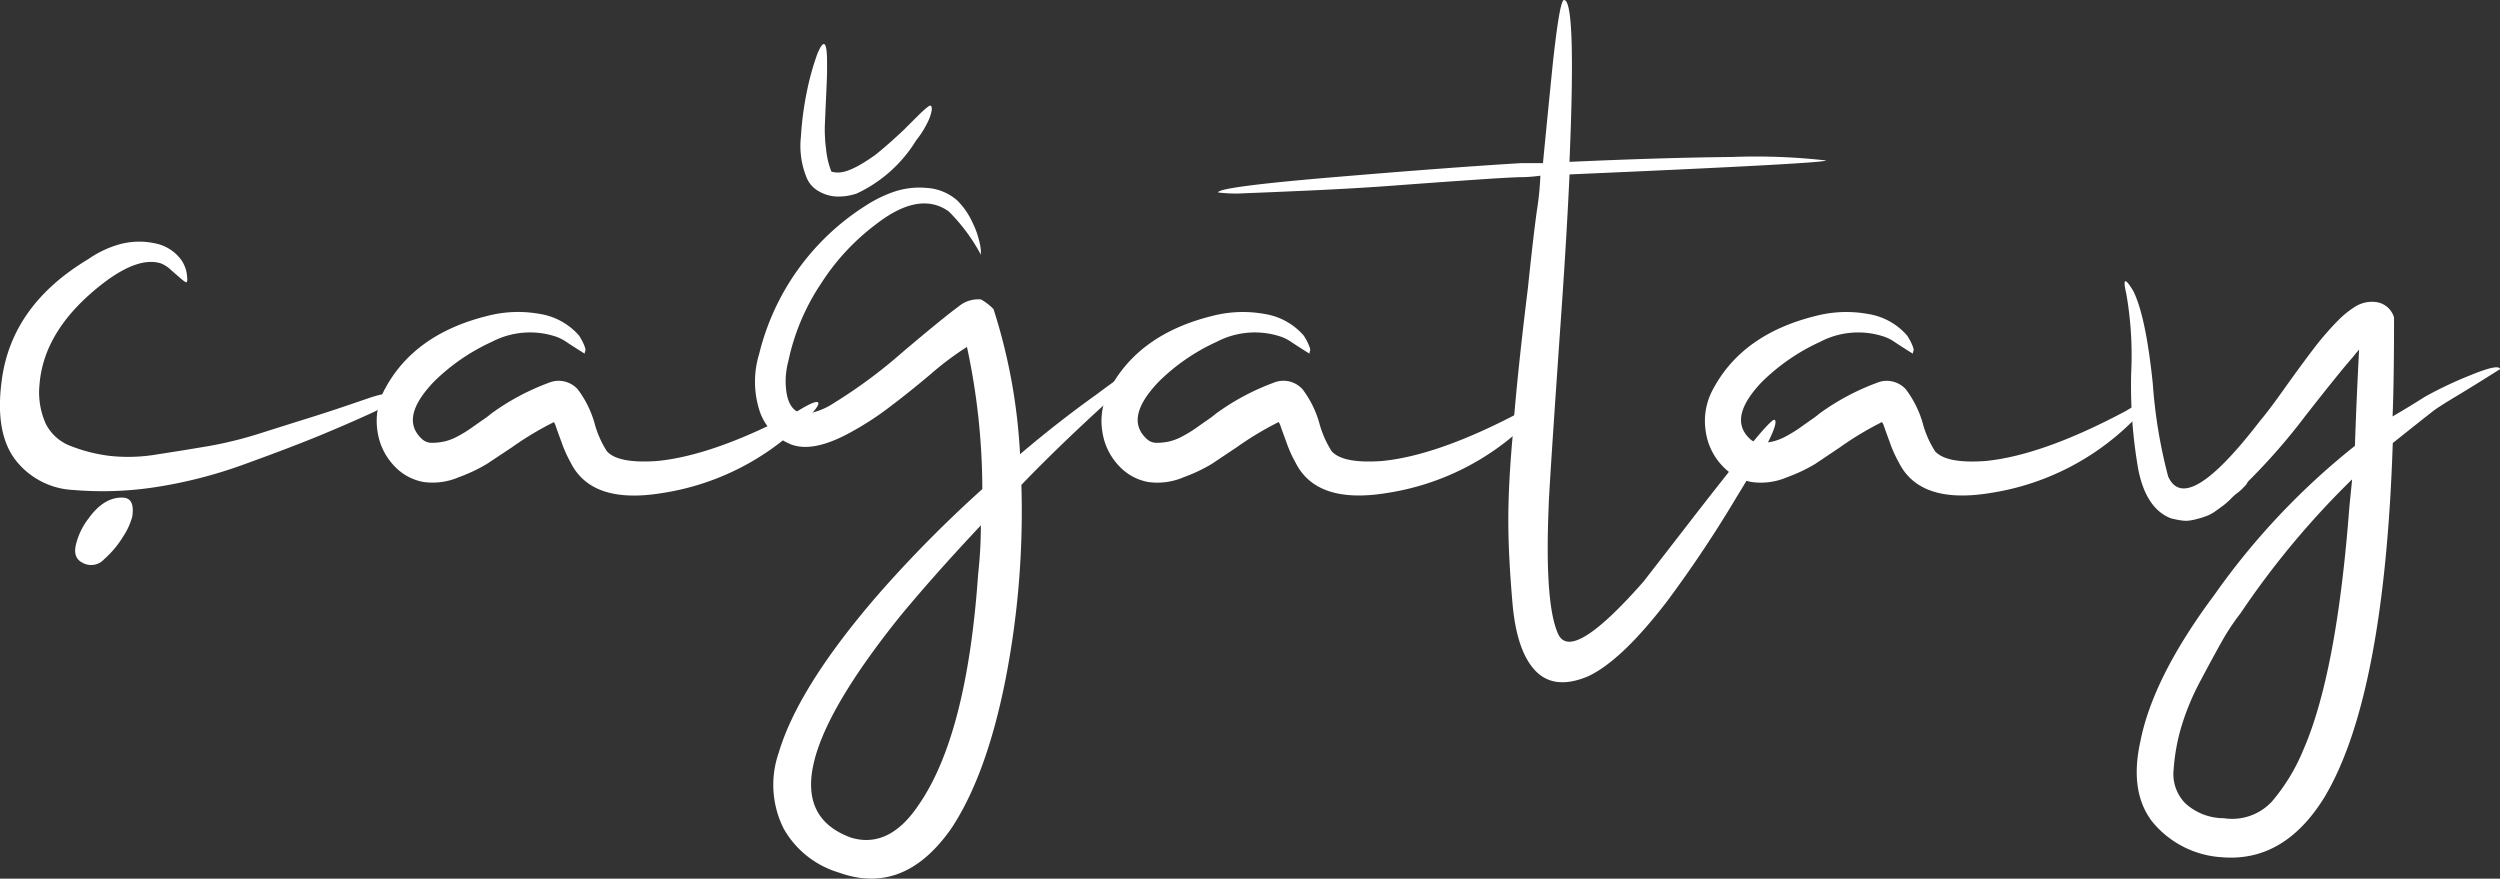
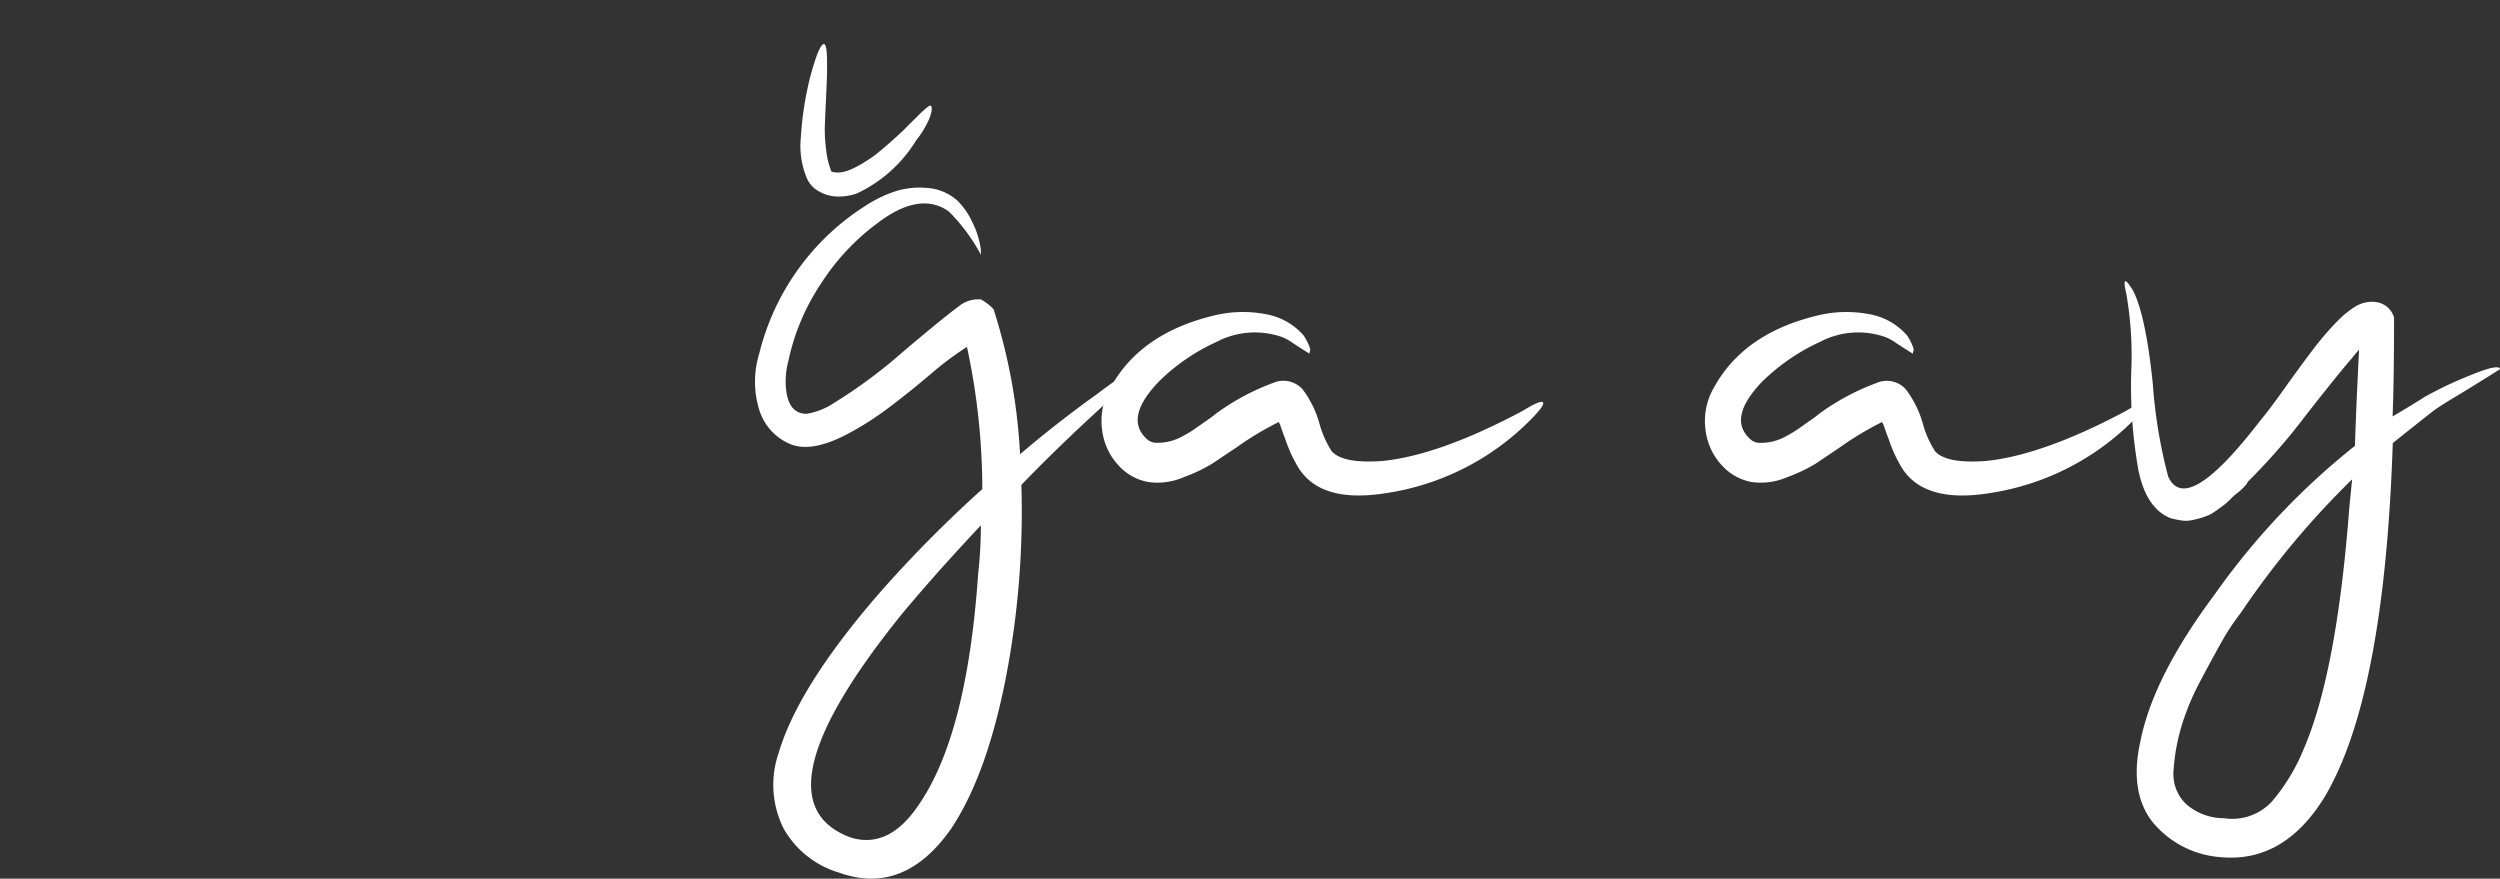
<svg xmlns="http://www.w3.org/2000/svg" width="240" height="84.351" viewBox="0 0 240 84.351">
  <rect x="0" y="0" width="240" height="84.351" fill="#333333" stroke="none" />
  <g id="Logo" transform="translate(0.016 -0.002)">
-     <path id="Path_1" data-name="Path 1" d="M85.282,405.4a.393.393,0,0,1-.066.268c-.047.047-.223-.066-.535-.335s-.648-.556-1-.87a2.965,2.965,0,0,0-.938-.6q-2.144-.667-5.489,1.874-5.753,4.418-6.158,9.773a7.383,7.383,0,0,0,.6,3.749A4.405,4.405,0,0,0,74.1,421.4a15.249,15.249,0,0,0,3.681.938A16.355,16.355,0,0,0,82.4,422.2q2.608-.4,4.954-.8a38.107,38.107,0,0,0,5.084-1.271q2.744-.868,4.485-1.412t3.681-1.2l2.343-.8q2.142-.667,2.076-.133t-1.673,1.471q-2.008.938-4.886,2.142t-7.5,2.879a44.6,44.6,0,0,1-8.769,2.275,33.39,33.39,0,0,1-7.831.268,7.463,7.463,0,0,1-5.623-2.946q-1.94-2.614-1.271-7.563.933-7.23,8.3-11.647a10.049,10.049,0,0,1,2.946-1.412,7.081,7.081,0,0,1,3.347-.133,4.088,4.088,0,0,1,2.683,1.673,3.269,3.269,0,0,1,.469,1.138A5.6,5.6,0,0,1,85.282,405.4Z" transform="translate(-67.32 -378.578)" fill="#fff" />
-     <path id="Path_2" data-name="Path 2" d="M343.38,455.729c-.714-.445-1.271-.8-1.673-1.07a4.519,4.519,0,0,0-1-.537,7.892,7.892,0,0,0-6.224.463,19.244,19.244,0,0,0-5.555,3.813q-3.348,3.482-1.206,5.489a1.361,1.361,0,0,0,1,.4,5.565,5.565,0,0,0,1.206-.133,5.233,5.233,0,0,0,1.337-.532,11.961,11.961,0,0,0,1.2-.736q.466-.333,1.138-.8a8.649,8.649,0,0,0,.8-.6,22.75,22.75,0,0,1,5.489-2.946,2.47,2.47,0,0,1,2.811.6,9.816,9.816,0,0,1,1.608,3.212,9.576,9.576,0,0,0,1.2,2.744q1.069,1.2,4.819.938,5.493-.53,13.521-4.811,1.738-1.07,1.942-.8t-1.271,1.741a24.617,24.617,0,0,1-13.789,6.96q-6.7,1.075-8.7-2.944a12.037,12.037,0,0,1-.87-1.942q-.47-1.271-.6-1.673l-.133-.268a30.039,30.039,0,0,0-4.017,2.41l-2.41,1.6a15.306,15.306,0,0,1-2.683,1.271,6.365,6.365,0,0,1-3.414.469,5.043,5.043,0,0,1-2.744-1.473,6.033,6.033,0,0,1-1.673-3.413,6.342,6.342,0,0,1,.736-4.084q2.813-5.225,9.773-6.962a11.678,11.678,0,0,1,5.083-.2,6.291,6.291,0,0,1,3.756,2.076,5.437,5.437,0,0,1,.469.87c.134.313.178.514.134.6A.581.581,0,0,0,343.38,455.729Zm-2.542,6.426Z" transform="translate(-287.266 -421.775)" fill="#fff" />
    <path id="Path_3" data-name="Path 3" d="M616.594,403.632q0,3.211,2.008,3.213a6.687,6.687,0,0,0,2.683-1.072,48.163,48.163,0,0,0,6.5-4.818q3.954-3.348,5.421-4.418a2.917,2.917,0,0,1,2.142-.669,5,5,0,0,1,1.206.938,54.589,54.589,0,0,1,2.542,13.922q3.613-3.077,7.363-5.756,4.283-3.213,4.551-2.811c.088.089.021.247-.2.469l-.815.8c-.313.315-.648.626-1,.938s-.714.648-1.07,1-.582.535-.669.535q-4.554,4.152-8.032,7.766a83.943,83.943,0,0,1-1.536,18.747q-1.809,9.1-5.154,14.183-4.551,6.558-10.843,4.284a9.038,9.038,0,0,1-5.287-4.216,9.372,9.372,0,0,1-.469-7.3q1.87-6.291,9.5-15.128a119.875,119.875,0,0,1,10.04-10.167A65.156,65.156,0,0,0,634,400.425a29.133,29.133,0,0,0-3.481,2.611q-2.142,1.806-4.016,3.213a28.836,28.836,0,0,1-3.614,2.343q-3.615,2.008-5.757,1.2a5.218,5.218,0,0,1-3.078-3.347,9.116,9.116,0,0,1,0-5.355,23.426,23.426,0,0,1,10.167-14.19,12.485,12.485,0,0,1,2.683-1.339,7.636,7.636,0,0,1,3.213-.4,4.87,4.87,0,0,1,2.946,1.2,7.1,7.1,0,0,1,1.473,2.135,7.8,7.8,0,0,1,.6,1.607,5.6,5.6,0,0,1,.2,1.07v.4a17.468,17.468,0,0,0-3.078-4.15q-2.81-2.008-6.962,1.206a21.717,21.717,0,0,0-5.288,5.689,21.211,21.211,0,0,0-3.145,7.429A7.765,7.765,0,0,0,616.594,403.632Zm18.741,13.922q-4.286,4.553-7.625,8.567-14.458,17.934-4.819,21.42,3.614,1.069,6.425-3.08,4.685-6.695,5.757-22.222A42.552,42.552,0,0,0,635.335,417.554Z" transform="translate(-541.188 -367.119)" fill="#fff" />
    <path id="Path_4" data-name="Path 4" d="M885.642,455.729c-.716-.445-1.271-.8-1.673-1.07a4.579,4.579,0,0,0-1-.537,7.9,7.9,0,0,0-6.229.463,19.218,19.218,0,0,0-5.555,3.813q-3.348,3.482-1.2,5.489a1.357,1.357,0,0,0,1,.4,5.553,5.553,0,0,0,1.2-.133,5.214,5.214,0,0,0,1.339-.537,11.8,11.8,0,0,0,1.2-.736q.469-.333,1.138-.8a8.765,8.765,0,0,0,.8-.6,22.681,22.681,0,0,1,5.489-2.946,2.471,2.471,0,0,1,2.811.6,9.739,9.739,0,0,1,1.608,3.217,9.685,9.685,0,0,0,1.2,2.744q1.072,1.2,4.819.938,5.489-.534,13.521-4.819,1.74-1.07,1.942-.8t-1.271,1.741a24.617,24.617,0,0,1-13.788,6.96q-6.7,1.075-8.7-2.944a11.884,11.884,0,0,1-.871-1.942q-.47-1.271-.6-1.673l-.134-.268a30.145,30.145,0,0,0-4.016,2.41q-1.608,1.076-2.412,1.611a15.306,15.306,0,0,1-2.683,1.271,6.337,6.337,0,0,1-3.413.469,5.047,5.047,0,0,1-2.745-1.473,6.032,6.032,0,0,1-1.673-3.413,6.337,6.337,0,0,1,.737-4.084q2.81-5.225,9.772-6.962a11.679,11.679,0,0,1,5.084-.2,6.252,6.252,0,0,1,3.748,2.076,5.437,5.437,0,0,1,.469.87c.134.313.178.514.134.6A.58.58,0,0,0,885.642,455.729Zm-2.542,6.426Z" transform="translate(-759.943 -421.774)" fill="#fff" />
-     <path id="Path_5" data-name="Path 5" d="M954.92,243.548q0-.534,11.178-1.473t17.873-1.339h2.141q.267-2.81.938-9.5.669-6.155,1.072-6.158,1.2-.131.535,15.533,8.835-.4,15.6-.469a60.23,60.23,0,0,1,9.037.335q0,.271-24.631,1.339-.271,5.893-.8,13.454t-.868,12.713q-.336,5.156-.335,5.691-.4,9.506.936,12.315,1.336,2.683,8.166-5.083.936-1.2,4.15-5.355t5.689-7.23q2.477-3.077,2.745-2.944.666.4-3.615,7.363a117.912,117.912,0,0,1-6.693,10.04q-4.418,5.757-7.625,7.23-3.214,1.339-5.02-.537t-2.208-6.5q-.4-4.618-.4-7.964t.4-7.9q.4-5.622,1.473-14.324.532-5.084.87-7.5a28.091,28.091,0,0,0,.335-3.347,14.461,14.461,0,0,1-1.741.141q-.936,0-4.818.268t-7.43.535q-3.546.268-7.966.469t-6.354.267A13.764,13.764,0,0,1,954.92,243.548Z" transform="translate(-838.003 -225.07)" fill="#fff" />
    <path id="Path_6" data-name="Path 6" d="M1338.8,455.729c-.716-.445-1.271-.8-1.673-1.07a4.519,4.519,0,0,0-1-.537,7.869,7.869,0,0,0-6.225.469,19.53,19.53,0,0,0-5.557,3.813q-3.347,3.482-1.2,5.489a1.361,1.361,0,0,0,1,.4,5.542,5.542,0,0,0,1.2-.132,5.194,5.194,0,0,0,1.34-.537,12.009,12.009,0,0,0,1.206-.736q.466-.333,1.13-.8a8.53,8.53,0,0,0,.8-.6,22.717,22.717,0,0,1,5.489-2.946,2.469,2.469,0,0,1,2.811.6,9.889,9.889,0,0,1,1.614,3.211,9.621,9.621,0,0,0,1.2,2.744q1.07,1.2,4.819.938,5.489-.534,13.521-4.819,1.74-1.07,1.942-.8t-1.271,1.741a24.629,24.629,0,0,1-13.789,6.96q-6.695,1.075-8.7-2.944a11.908,11.908,0,0,1-.87-1.942q-.47-1.271-.6-1.673l-.141-.268a30.27,30.27,0,0,0-4.016,2.41l-2.4,1.611a15.236,15.236,0,0,1-2.683,1.271,6.367,6.367,0,0,1-3.414.469,5.042,5.042,0,0,1-2.744-1.473,6.02,6.02,0,0,1-1.673-3.413,6.354,6.354,0,0,1,.736-4.084q2.81-5.225,9.773-6.962a11.674,11.674,0,0,1,5.084-.2,6.232,6.232,0,0,1,3.749,2.076,5.432,5.432,0,0,1,.469.87c.133.313.178.514.133.6a.6.6,0,0,0-.058.268Zm-2.542,6.426Z" transform="translate(-1155.184 -421.774)" fill="#fff" />
    <path id="Path_7" data-name="Path 7" d="M1626.193,464.607q.131-4.016.4-9.236c-.09.09-.313.357-.669.8q-1.075,1.206-4.485,5.555a59,59,0,0,1-5.555,6.354q0,.141-.4.535a4.573,4.573,0,0,1-.6.537,4.617,4.617,0,0,0-.6.535,6.747,6.747,0,0,1-.669.6c-.179.134-.424.315-.736.537a4.048,4.048,0,0,1-.8.467,7.816,7.816,0,0,1-.809.275,7.588,7.588,0,0,1-.87.2,2.722,2.722,0,0,1-.87,0,9.2,9.2,0,0,1-1-.2q-2.41-.935-3.146-4.752a46.619,46.619,0,0,1-.669-9.238,34.23,34.23,0,0,0-.469-7.563q-.534-2.275.669-.268,1.206,2.41,1.874,8.9a48.22,48.22,0,0,0,1.473,8.9q1.74,3.885,8.835-5.355.8-.936,2.276-3.012t2.744-3.749a28.311,28.311,0,0,1,2.477-2.878,9.126,9.126,0,0,1,1.673-1.339,3.048,3.048,0,0,1,2.008-.4,2.072,2.072,0,0,1,1.673,1.471q0,6.16-.141,9.5c1.072-.623,2.1-1.248,3.08-1.874a37.4,37.4,0,0,1,4.369-2.072q2.741-1.13,2.878-.6-2.542,1.607-4.217,2.611t-2.208,1.412q-1.877,1.474-3.883,3.08-.8,24.366-6.559,34-3.885,6.291-9.907,5.756a9.338,9.338,0,0,1-6.626-3.413q-2.21-2.878-1.138-7.7,1.206-6.157,7.094-14.057A69.05,69.05,0,0,1,1626.193,464.607Zm-.268,3.214a81.805,81.805,0,0,0-10.709,12.85,21.977,21.977,0,0,0-1.741,2.61q-.8,1.412-2.074,3.813a24,24,0,0,0-1.874,4.485,19.054,19.054,0,0,0-.737,4.084,4,4,0,0,0,1.138,3.279,5.485,5.485,0,0,0,3.681,1.412,5.2,5.2,0,0,0,4.619-1.607,18.38,18.38,0,0,0,3.012-4.954q3.213-7.36,4.417-23.3Q1625.791,469.163,1625.925,467.821Z" transform="translate(-1400.136 -421.804)" fill="#fff" />
    <path id="Path_8" data-name="Path 8" d="M659.4,270.112q.922-2.182.922.836v1.007c0,.226-.031.953-.086,2.182s-.1,2.182-.126,2.854a14.268,14.268,0,0,0,.126,2.35,7.7,7.7,0,0,0,.505,2.1,2.1,2.1,0,0,0,.669.085q1.178,0,3.53-1.679,1.255-1,2.769-2.43c.222-.226.489-.493.8-.8s.532-.53.674-.669.3-.294.5-.465a3.61,3.61,0,0,1,.424-.335c.089-.052.154-.054.209,0s.072.212.044.462a4.142,4.142,0,0,1-.424,1.173,8.54,8.54,0,0,1-1.048,1.639,13.271,13.271,0,0,1-5.709,5.117,5.378,5.378,0,0,1-1.929.294,3.7,3.7,0,0,1-1.72-.506,2.613,2.613,0,0,1-1.13-1.216,8.034,8.034,0,0,1-.587-4.029,30.644,30.644,0,0,1,.587-4.4A25.119,25.119,0,0,1,659.4,270.112Z" transform="translate(-580.941 -264.964)" fill="#fff" />
-     <path id="Path_9" data-name="Path 9" d="M119.661,585.311q1.508-2.1,3.328-2.012,1.145.051.877,1.829a6.67,6.67,0,0,1-.894,1.937,9.339,9.339,0,0,1-1.8,2.142,1.682,1.682,0,0,1-2.1.332c-.64-.33-.833-.946-.579-1.861A6.618,6.618,0,0,1,119.661,585.311Z" transform="translate(-111.186 -535.524)" fill="#fff" />
  </g>
</svg>